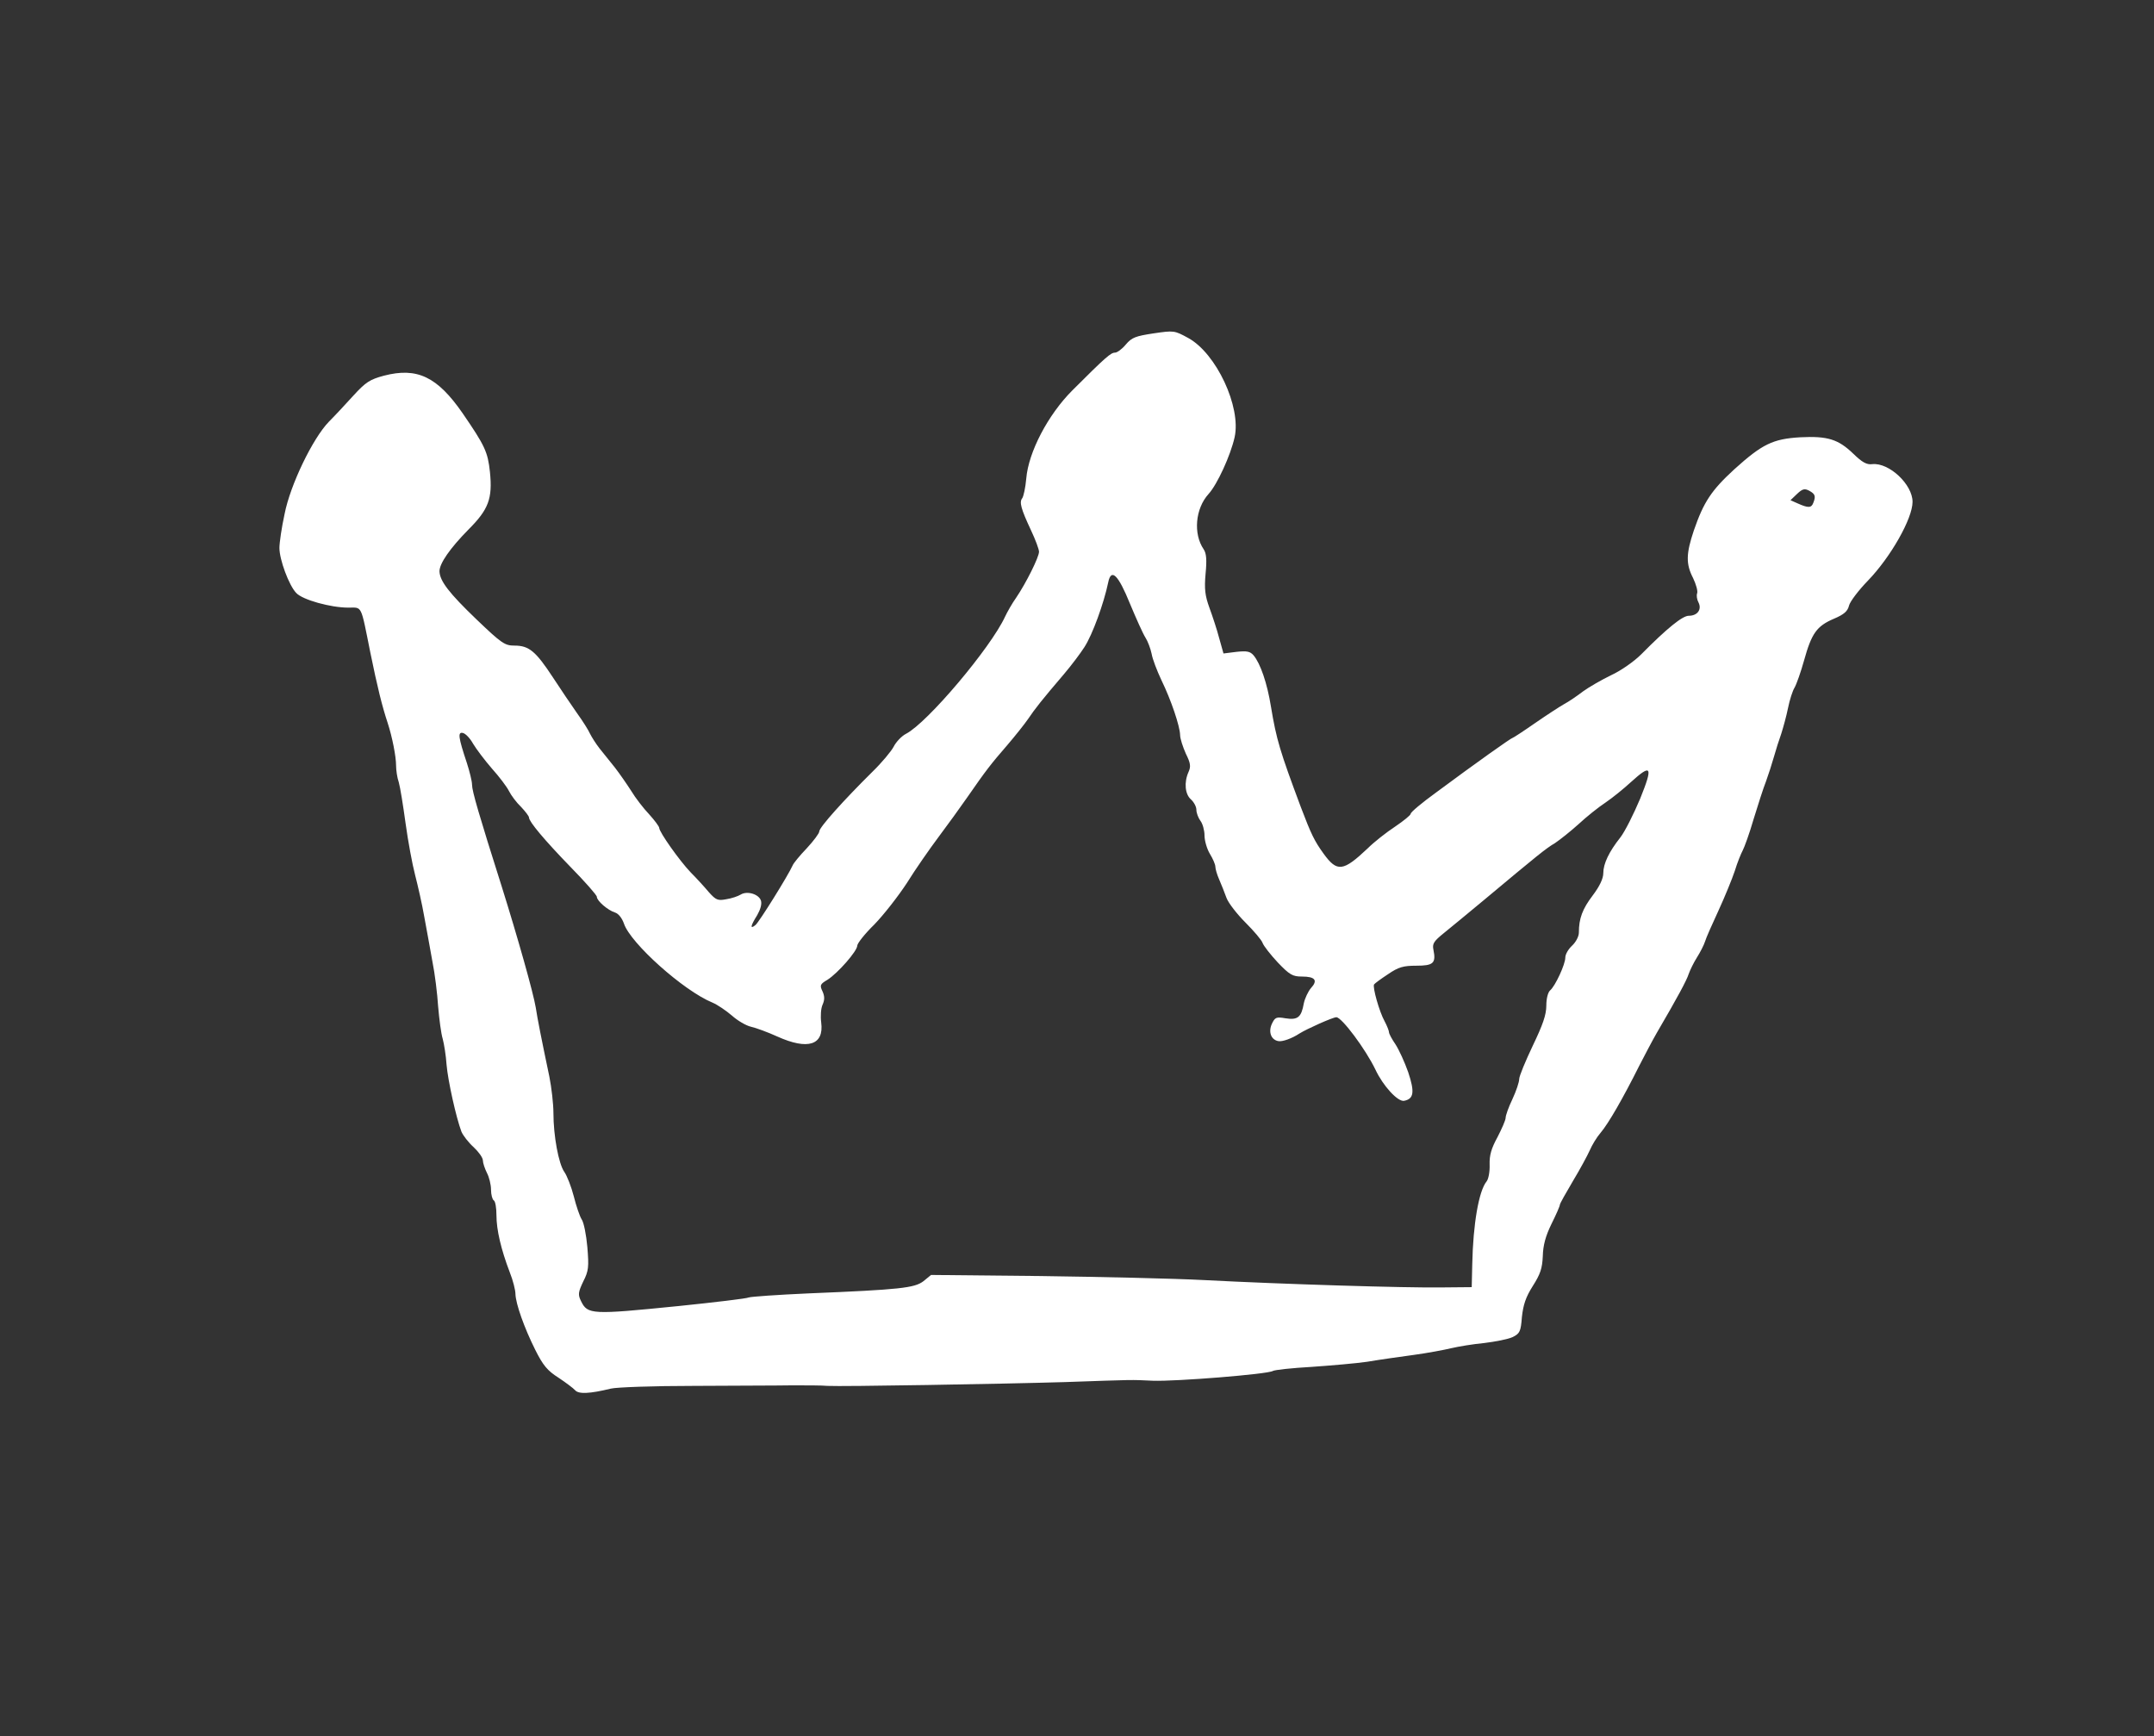
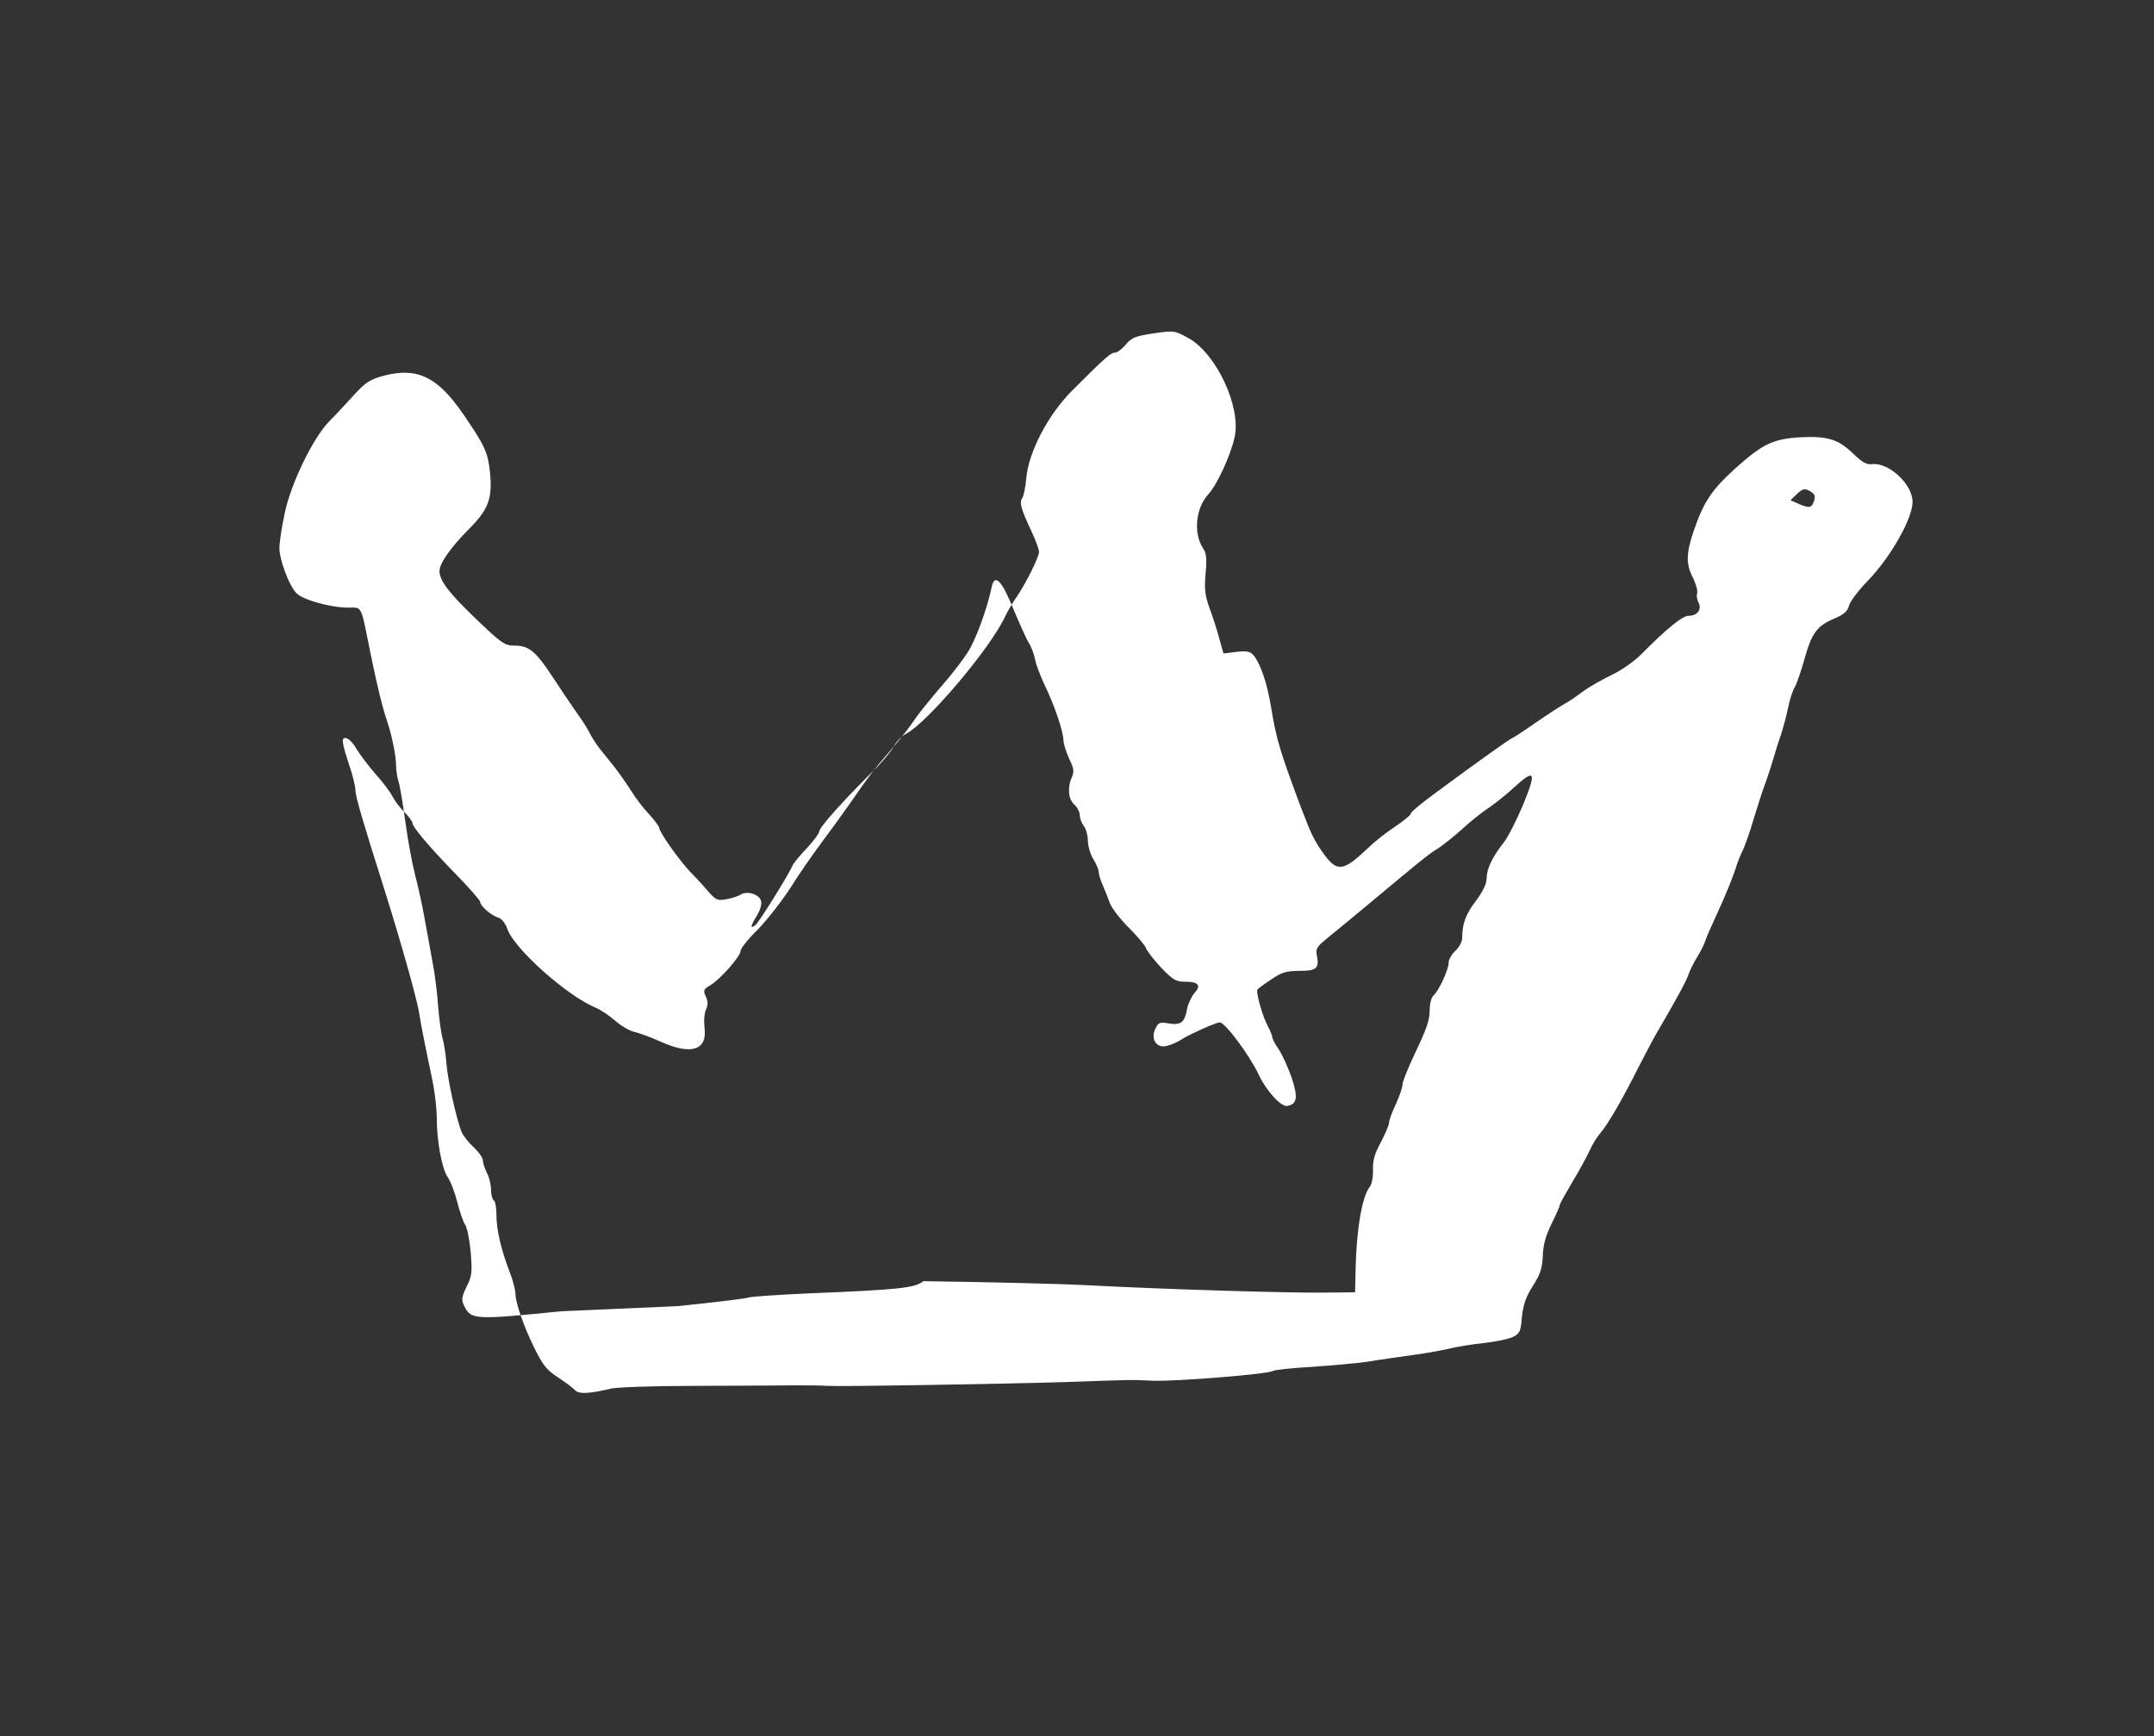
<svg xmlns="http://www.w3.org/2000/svg" version="1.0" width="794px" height="640px" viewBox="0 0 7940 6400" preserveAspectRatio="xMidYMid meet">
  <rect x="0" y="0" width="7940" height="6400" fill="#333333" stroke="none" />
  <g id="layer101" fill="white" stroke="none">
-     <path d="M2120 5125 c-6 -7 -34 -28 -61 -46 -41 -26 -57 -45 -86 -103 -41 -82 -72 -170 -73 -206 0 -14 -9 -50 -21 -80 -32 -84 -49 -156 -49 -210 0 -27 -4 -52 -10 -55 -5 -3 -10 -21 -10 -39 0 -19 -7 -47 -15 -62 -8 -16 -15 -37 -15 -46 0 -10 -15 -31 -34 -49 -19 -17 -39 -43 -45 -57 -20 -53 -50 -189 -55 -248 -2 -32 -9 -75 -14 -94 -6 -19 -13 -73 -17 -120 -3 -47 -12 -121 -21 -165 -8 -44 -21 -118 -30 -165 -8 -47 -24 -116 -34 -155 -10 -38 -26 -124 -35 -190 -9 -66 -20 -134 -25 -151 -6 -17 -10 -45 -10 -62 0 -33 -14 -105 -31 -157 -20 -60 -38 -132 -64 -260 -36 -179 -29 -165 -81 -165 -66 0 -169 -29 -192 -54 -27 -28 -62 -123 -62 -166 0 -19 8 -75 19 -125 21 -108 104 -279 163 -340 22 -22 63 -66 91 -97 45 -49 60 -59 112 -73 123 -32 197 4 290 138 83 121 93 143 101 217 10 98 -5 138 -79 212 -68 69 -107 125 -107 154 1 36 36 81 136 177 94 90 105 97 141 97 53 0 78 21 141 117 28 43 68 102 89 132 21 29 43 64 48 76 6 12 21 36 35 54 14 17 39 49 57 71 17 22 44 61 60 86 15 25 45 64 66 86 20 22 37 45 37 50 0 15 74 120 116 164 22 22 52 55 67 73 26 29 33 32 64 26 20 -3 43 -11 53 -17 24 -15 67 -2 75 22 4 13 -2 33 -14 54 -25 40 -27 53 -6 36 14 -12 120 -182 137 -220 3 -8 27 -37 52 -63 25 -27 46 -55 46 -62 0 -15 90 -115 196 -220 34 -33 69 -75 78 -92 9 -18 30 -40 46 -48 79 -41 312 -317 365 -432 8 -17 26 -49 41 -70 36 -53 84 -149 84 -169 0 -9 -13 -44 -29 -78 -38 -81 -44 -105 -33 -119 5 -7 12 -39 15 -73 8 -97 80 -235 170 -325 124 -124 142 -139 157 -139 8 0 26 -13 40 -30 22 -26 36 -31 102 -41 75 -11 77 -11 128 17 103 56 196 254 171 366 -15 67 -64 174 -96 209 -49 54 -57 147 -18 204 10 15 12 39 7 90 -5 56 -2 81 14 125 11 30 28 81 36 112 l16 57 48 -6 c38 -4 50 -2 63 13 25 30 50 102 64 189 20 121 33 164 110 370 38 100 50 125 84 172 50 69 72 66 162 -19 24 -24 70 -60 102 -81 31 -21 57 -42 57 -47 0 -6 42 -41 93 -78 151 -112 278 -202 283 -202 2 0 39 -24 82 -54 42 -29 91 -61 107 -70 17 -9 48 -30 70 -47 22 -16 69 -43 104 -60 35 -16 84 -50 111 -77 95 -96 152 -142 175 -142 32 0 49 -23 36 -49 -6 -11 -8 -26 -5 -34 3 -8 -4 -33 -15 -56 -27 -52 -26 -90 3 -176 36 -104 64 -147 149 -225 103 -93 142 -112 243 -118 101 -5 140 7 196 61 32 31 49 41 70 38 62 -6 148 75 148 139 0 62 -81 204 -164 290 -35 36 -66 77 -70 92 -5 21 -18 33 -56 49 -63 27 -82 53 -110 154 -12 43 -28 88 -35 100 -7 11 -18 45 -24 75 -6 30 -18 73 -25 95 -8 22 -20 60 -27 85 -7 25 -20 65 -29 90 -10 25 -30 88 -46 140 -15 52 -34 104 -40 115 -6 11 -20 45 -29 75 -10 30 -37 96 -60 146 -23 50 -46 101 -50 115 -4 13 -18 40 -30 59 -12 19 -25 46 -30 60 -7 23 -42 88 -118 218 -15 26 -44 81 -65 122 -59 118 -113 212 -142 246 -14 16 -32 46 -40 65 -8 18 -36 70 -62 113 -26 44 -48 83 -48 87 0 5 -14 37 -31 71 -22 45 -31 79 -32 119 -2 45 -9 66 -37 110 -26 41 -35 69 -40 114 -4 54 -8 61 -34 74 -17 8 -64 17 -105 22 -42 4 -96 13 -121 19 -25 6 -88 18 -140 25 -52 7 -129 18 -170 25 -41 6 -134 14 -206 19 -71 4 -136 11 -142 15 -19 12 -358 39 -442 36 -86 -4 -64 -4 -325 5 -236 7 -825 17 -875 14 -19 -2 -78 -2 -130 -2 -52 1 -216 1 -363 2 -148 0 -285 5 -305 10 -78 19 -119 21 -132 6z m378 -310 c136 -14 254 -28 262 -32 8 -3 107 -10 220 -15 340 -14 391 -20 424 -45 l28 -23 402 4 c220 3 493 9 606 15 285 15 743 29 875 27 l110 -1 2 -85 c3 -147 24 -270 53 -305 7 -9 12 -36 11 -62 -1 -34 6 -59 29 -101 16 -31 30 -63 30 -71 0 -9 11 -40 25 -69 14 -30 25 -63 25 -74 0 -11 23 -66 50 -123 37 -77 50 -114 50 -148 0 -26 6 -49 14 -56 19 -16 56 -96 56 -121 0 -12 11 -31 25 -44 14 -13 25 -34 25 -48 0 -52 13 -87 51 -137 25 -33 39 -62 39 -82 0 -35 21 -79 63 -132 17 -22 49 -86 73 -143 48 -119 42 -130 -34 -61 -26 24 -68 58 -93 75 -26 17 -71 53 -100 80 -30 27 -69 58 -87 70 -34 20 -62 43 -262 210 -58 48 -124 103 -148 122 -37 30 -43 39 -38 62 10 49 -1 58 -63 58 -48 0 -66 5 -104 31 -26 17 -49 34 -52 38 -6 10 19 100 39 136 9 17 16 35 16 40 0 6 11 26 24 45 13 20 34 66 47 103 24 72 21 98 -15 105 -23 5 -78 -55 -106 -115 -36 -75 -124 -193 -144 -193 -13 0 -109 43 -136 60 -27 18 -63 31 -78 28 -27 -5 -37 -34 -24 -63 12 -25 16 -27 51 -21 45 7 58 -4 67 -55 4 -19 16 -44 26 -56 27 -29 16 -43 -33 -43 -34 0 -45 -6 -89 -52 -27 -29 -52 -61 -56 -72 -3 -10 -32 -44 -63 -75 -31 -31 -63 -72 -70 -91 -7 -19 -19 -50 -27 -68 -8 -18 -14 -39 -14 -47 0 -8 -9 -29 -20 -47 -11 -18 -20 -49 -20 -68 0 -19 -7 -44 -15 -54 -8 -11 -15 -29 -15 -41 0 -11 -9 -28 -20 -38 -22 -19 -26 -63 -9 -101 9 -20 8 -32 -10 -68 -11 -25 -21 -55 -21 -69 -1 -32 -32 -126 -69 -202 -16 -34 -33 -78 -36 -97 -4 -19 -14 -46 -23 -60 -9 -14 -34 -70 -57 -125 -43 -106 -69 -132 -80 -78 -16 77 -58 193 -88 239 -14 22 -47 66 -75 99 -82 96 -107 128 -132 165 -13 19 -48 63 -78 98 -59 68 -77 91 -147 192 -25 36 -72 101 -105 145 -33 44 -86 120 -117 170 -32 49 -86 118 -120 153 -35 34 -63 70 -63 78 0 20 -72 102 -110 126 -27 16 -29 20 -18 43 8 18 8 31 0 49 -6 13 -8 42 -5 65 11 84 -49 103 -162 52 -35 -16 -79 -32 -97 -36 -18 -4 -50 -23 -70 -41 -21 -18 -53 -40 -72 -48 -107 -44 -302 -219 -326 -291 -7 -20 -20 -37 -33 -41 -26 -8 -67 -43 -67 -58 0 -6 -44 -56 -98 -111 -95 -98 -152 -166 -152 -181 0 -5 -13 -22 -29 -39 -17 -16 -37 -43 -45 -59 -8 -16 -36 -53 -63 -83 -26 -30 -57 -71 -69 -91 -11 -20 -28 -38 -38 -40 -19 -4 -17 15 15 111 10 31 19 67 19 80 0 23 25 109 110 377 58 185 116 390 125 445 6 40 20 111 50 254 8 40 15 101 15 134 0 84 19 187 40 217 10 14 26 55 35 90 9 36 22 74 29 85 8 11 17 57 21 102 6 73 5 88 -15 127 -19 40 -20 49 -8 73 24 49 39 50 356 18z m4186 -2961 c10 -25 7 -33 -15 -45 -17 -9 -25 -7 -45 12 l-24 23 27 12 c38 17 50 17 57 -2z" />
+     <path d="M2120 5125 c-6 -7 -34 -28 -61 -46 -41 -26 -57 -45 -86 -103 -41 -82 -72 -170 -73 -206 0 -14 -9 -50 -21 -80 -32 -84 -49 -156 -49 -210 0 -27 -4 -52 -10 -55 -5 -3 -10 -21 -10 -39 0 -19 -7 -47 -15 -62 -8 -16 -15 -37 -15 -46 0 -10 -15 -31 -34 -49 -19 -17 -39 -43 -45 -57 -20 -53 -50 -189 -55 -248 -2 -32 -9 -75 -14 -94 -6 -19 -13 -73 -17 -120 -3 -47 -12 -121 -21 -165 -8 -44 -21 -118 -30 -165 -8 -47 -24 -116 -34 -155 -10 -38 -26 -124 -35 -190 -9 -66 -20 -134 -25 -151 -6 -17 -10 -45 -10 -62 0 -33 -14 -105 -31 -157 -20 -60 -38 -132 -64 -260 -36 -179 -29 -165 -81 -165 -66 0 -169 -29 -192 -54 -27 -28 -62 -123 -62 -166 0 -19 8 -75 19 -125 21 -108 104 -279 163 -340 22 -22 63 -66 91 -97 45 -49 60 -59 112 -73 123 -32 197 4 290 138 83 121 93 143 101 217 10 98 -5 138 -79 212 -68 69 -107 125 -107 154 1 36 36 81 136 177 94 90 105 97 141 97 53 0 78 21 141 117 28 43 68 102 89 132 21 29 43 64 48 76 6 12 21 36 35 54 14 17 39 49 57 71 17 22 44 61 60 86 15 25 45 64 66 86 20 22 37 45 37 50 0 15 74 120 116 164 22 22 52 55 67 73 26 29 33 32 64 26 20 -3 43 -11 53 -17 24 -15 67 -2 75 22 4 13 -2 33 -14 54 -25 40 -27 53 -6 36 14 -12 120 -182 137 -220 3 -8 27 -37 52 -63 25 -27 46 -55 46 -62 0 -15 90 -115 196 -220 34 -33 69 -75 78 -92 9 -18 30 -40 46 -48 79 -41 312 -317 365 -432 8 -17 26 -49 41 -70 36 -53 84 -149 84 -169 0 -9 -13 -44 -29 -78 -38 -81 -44 -105 -33 -119 5 -7 12 -39 15 -73 8 -97 80 -235 170 -325 124 -124 142 -139 157 -139 8 0 26 -13 40 -30 22 -26 36 -31 102 -41 75 -11 77 -11 128 17 103 56 196 254 171 366 -15 67 -64 174 -96 209 -49 54 -57 147 -18 204 10 15 12 39 7 90 -5 56 -2 81 14 125 11 30 28 81 36 112 l16 57 48 -6 c38 -4 50 -2 63 13 25 30 50 102 64 189 20 121 33 164 110 370 38 100 50 125 84 172 50 69 72 66 162 -19 24 -24 70 -60 102 -81 31 -21 57 -42 57 -47 0 -6 42 -41 93 -78 151 -112 278 -202 283 -202 2 0 39 -24 82 -54 42 -29 91 -61 107 -70 17 -9 48 -30 70 -47 22 -16 69 -43 104 -60 35 -16 84 -50 111 -77 95 -96 152 -142 175 -142 32 0 49 -23 36 -49 -6 -11 -8 -26 -5 -34 3 -8 -4 -33 -15 -56 -27 -52 -26 -90 3 -176 36 -104 64 -147 149 -225 103 -93 142 -112 243 -118 101 -5 140 7 196 61 32 31 49 41 70 38 62 -6 148 75 148 139 0 62 -81 204 -164 290 -35 36 -66 77 -70 92 -5 21 -18 33 -56 49 -63 27 -82 53 -110 154 -12 43 -28 88 -35 100 -7 11 -18 45 -24 75 -6 30 -18 73 -25 95 -8 22 -20 60 -27 85 -7 25 -20 65 -29 90 -10 25 -30 88 -46 140 -15 52 -34 104 -40 115 -6 11 -20 45 -29 75 -10 30 -37 96 -60 146 -23 50 -46 101 -50 115 -4 13 -18 40 -30 59 -12 19 -25 46 -30 60 -7 23 -42 88 -118 218 -15 26 -44 81 -65 122 -59 118 -113 212 -142 246 -14 16 -32 46 -40 65 -8 18 -36 70 -62 113 -26 44 -48 83 -48 87 0 5 -14 37 -31 71 -22 45 -31 79 -32 119 -2 45 -9 66 -37 110 -26 41 -35 69 -40 114 -4 54 -8 61 -34 74 -17 8 -64 17 -105 22 -42 4 -96 13 -121 19 -25 6 -88 18 -140 25 -52 7 -129 18 -170 25 -41 6 -134 14 -206 19 -71 4 -136 11 -142 15 -19 12 -358 39 -442 36 -86 -4 -64 -4 -325 5 -236 7 -825 17 -875 14 -19 -2 -78 -2 -130 -2 -52 1 -216 1 -363 2 -148 0 -285 5 -305 10 -78 19 -119 21 -132 6z m378 -310 c136 -14 254 -28 262 -32 8 -3 107 -10 220 -15 340 -14 391 -20 424 -45 c220 3 493 9 606 15 285 15 743 29 875 27 l110 -1 2 -85 c3 -147 24 -270 53 -305 7 -9 12 -36 11 -62 -1 -34 6 -59 29 -101 16 -31 30 -63 30 -71 0 -9 11 -40 25 -69 14 -30 25 -63 25 -74 0 -11 23 -66 50 -123 37 -77 50 -114 50 -148 0 -26 6 -49 14 -56 19 -16 56 -96 56 -121 0 -12 11 -31 25 -44 14 -13 25 -34 25 -48 0 -52 13 -87 51 -137 25 -33 39 -62 39 -82 0 -35 21 -79 63 -132 17 -22 49 -86 73 -143 48 -119 42 -130 -34 -61 -26 24 -68 58 -93 75 -26 17 -71 53 -100 80 -30 27 -69 58 -87 70 -34 20 -62 43 -262 210 -58 48 -124 103 -148 122 -37 30 -43 39 -38 62 10 49 -1 58 -63 58 -48 0 -66 5 -104 31 -26 17 -49 34 -52 38 -6 10 19 100 39 136 9 17 16 35 16 40 0 6 11 26 24 45 13 20 34 66 47 103 24 72 21 98 -15 105 -23 5 -78 -55 -106 -115 -36 -75 -124 -193 -144 -193 -13 0 -109 43 -136 60 -27 18 -63 31 -78 28 -27 -5 -37 -34 -24 -63 12 -25 16 -27 51 -21 45 7 58 -4 67 -55 4 -19 16 -44 26 -56 27 -29 16 -43 -33 -43 -34 0 -45 -6 -89 -52 -27 -29 -52 -61 -56 -72 -3 -10 -32 -44 -63 -75 -31 -31 -63 -72 -70 -91 -7 -19 -19 -50 -27 -68 -8 -18 -14 -39 -14 -47 0 -8 -9 -29 -20 -47 -11 -18 -20 -49 -20 -68 0 -19 -7 -44 -15 -54 -8 -11 -15 -29 -15 -41 0 -11 -9 -28 -20 -38 -22 -19 -26 -63 -9 -101 9 -20 8 -32 -10 -68 -11 -25 -21 -55 -21 -69 -1 -32 -32 -126 -69 -202 -16 -34 -33 -78 -36 -97 -4 -19 -14 -46 -23 -60 -9 -14 -34 -70 -57 -125 -43 -106 -69 -132 -80 -78 -16 77 -58 193 -88 239 -14 22 -47 66 -75 99 -82 96 -107 128 -132 165 -13 19 -48 63 -78 98 -59 68 -77 91 -147 192 -25 36 -72 101 -105 145 -33 44 -86 120 -117 170 -32 49 -86 118 -120 153 -35 34 -63 70 -63 78 0 20 -72 102 -110 126 -27 16 -29 20 -18 43 8 18 8 31 0 49 -6 13 -8 42 -5 65 11 84 -49 103 -162 52 -35 -16 -79 -32 -97 -36 -18 -4 -50 -23 -70 -41 -21 -18 -53 -40 -72 -48 -107 -44 -302 -219 -326 -291 -7 -20 -20 -37 -33 -41 -26 -8 -67 -43 -67 -58 0 -6 -44 -56 -98 -111 -95 -98 -152 -166 -152 -181 0 -5 -13 -22 -29 -39 -17 -16 -37 -43 -45 -59 -8 -16 -36 -53 -63 -83 -26 -30 -57 -71 -69 -91 -11 -20 -28 -38 -38 -40 -19 -4 -17 15 15 111 10 31 19 67 19 80 0 23 25 109 110 377 58 185 116 390 125 445 6 40 20 111 50 254 8 40 15 101 15 134 0 84 19 187 40 217 10 14 26 55 35 90 9 36 22 74 29 85 8 11 17 57 21 102 6 73 5 88 -15 127 -19 40 -20 49 -8 73 24 49 39 50 356 18z m4186 -2961 c10 -25 7 -33 -15 -45 -17 -9 -25 -7 -45 12 l-24 23 27 12 c38 17 50 17 57 -2z" />
  </g>
</svg>